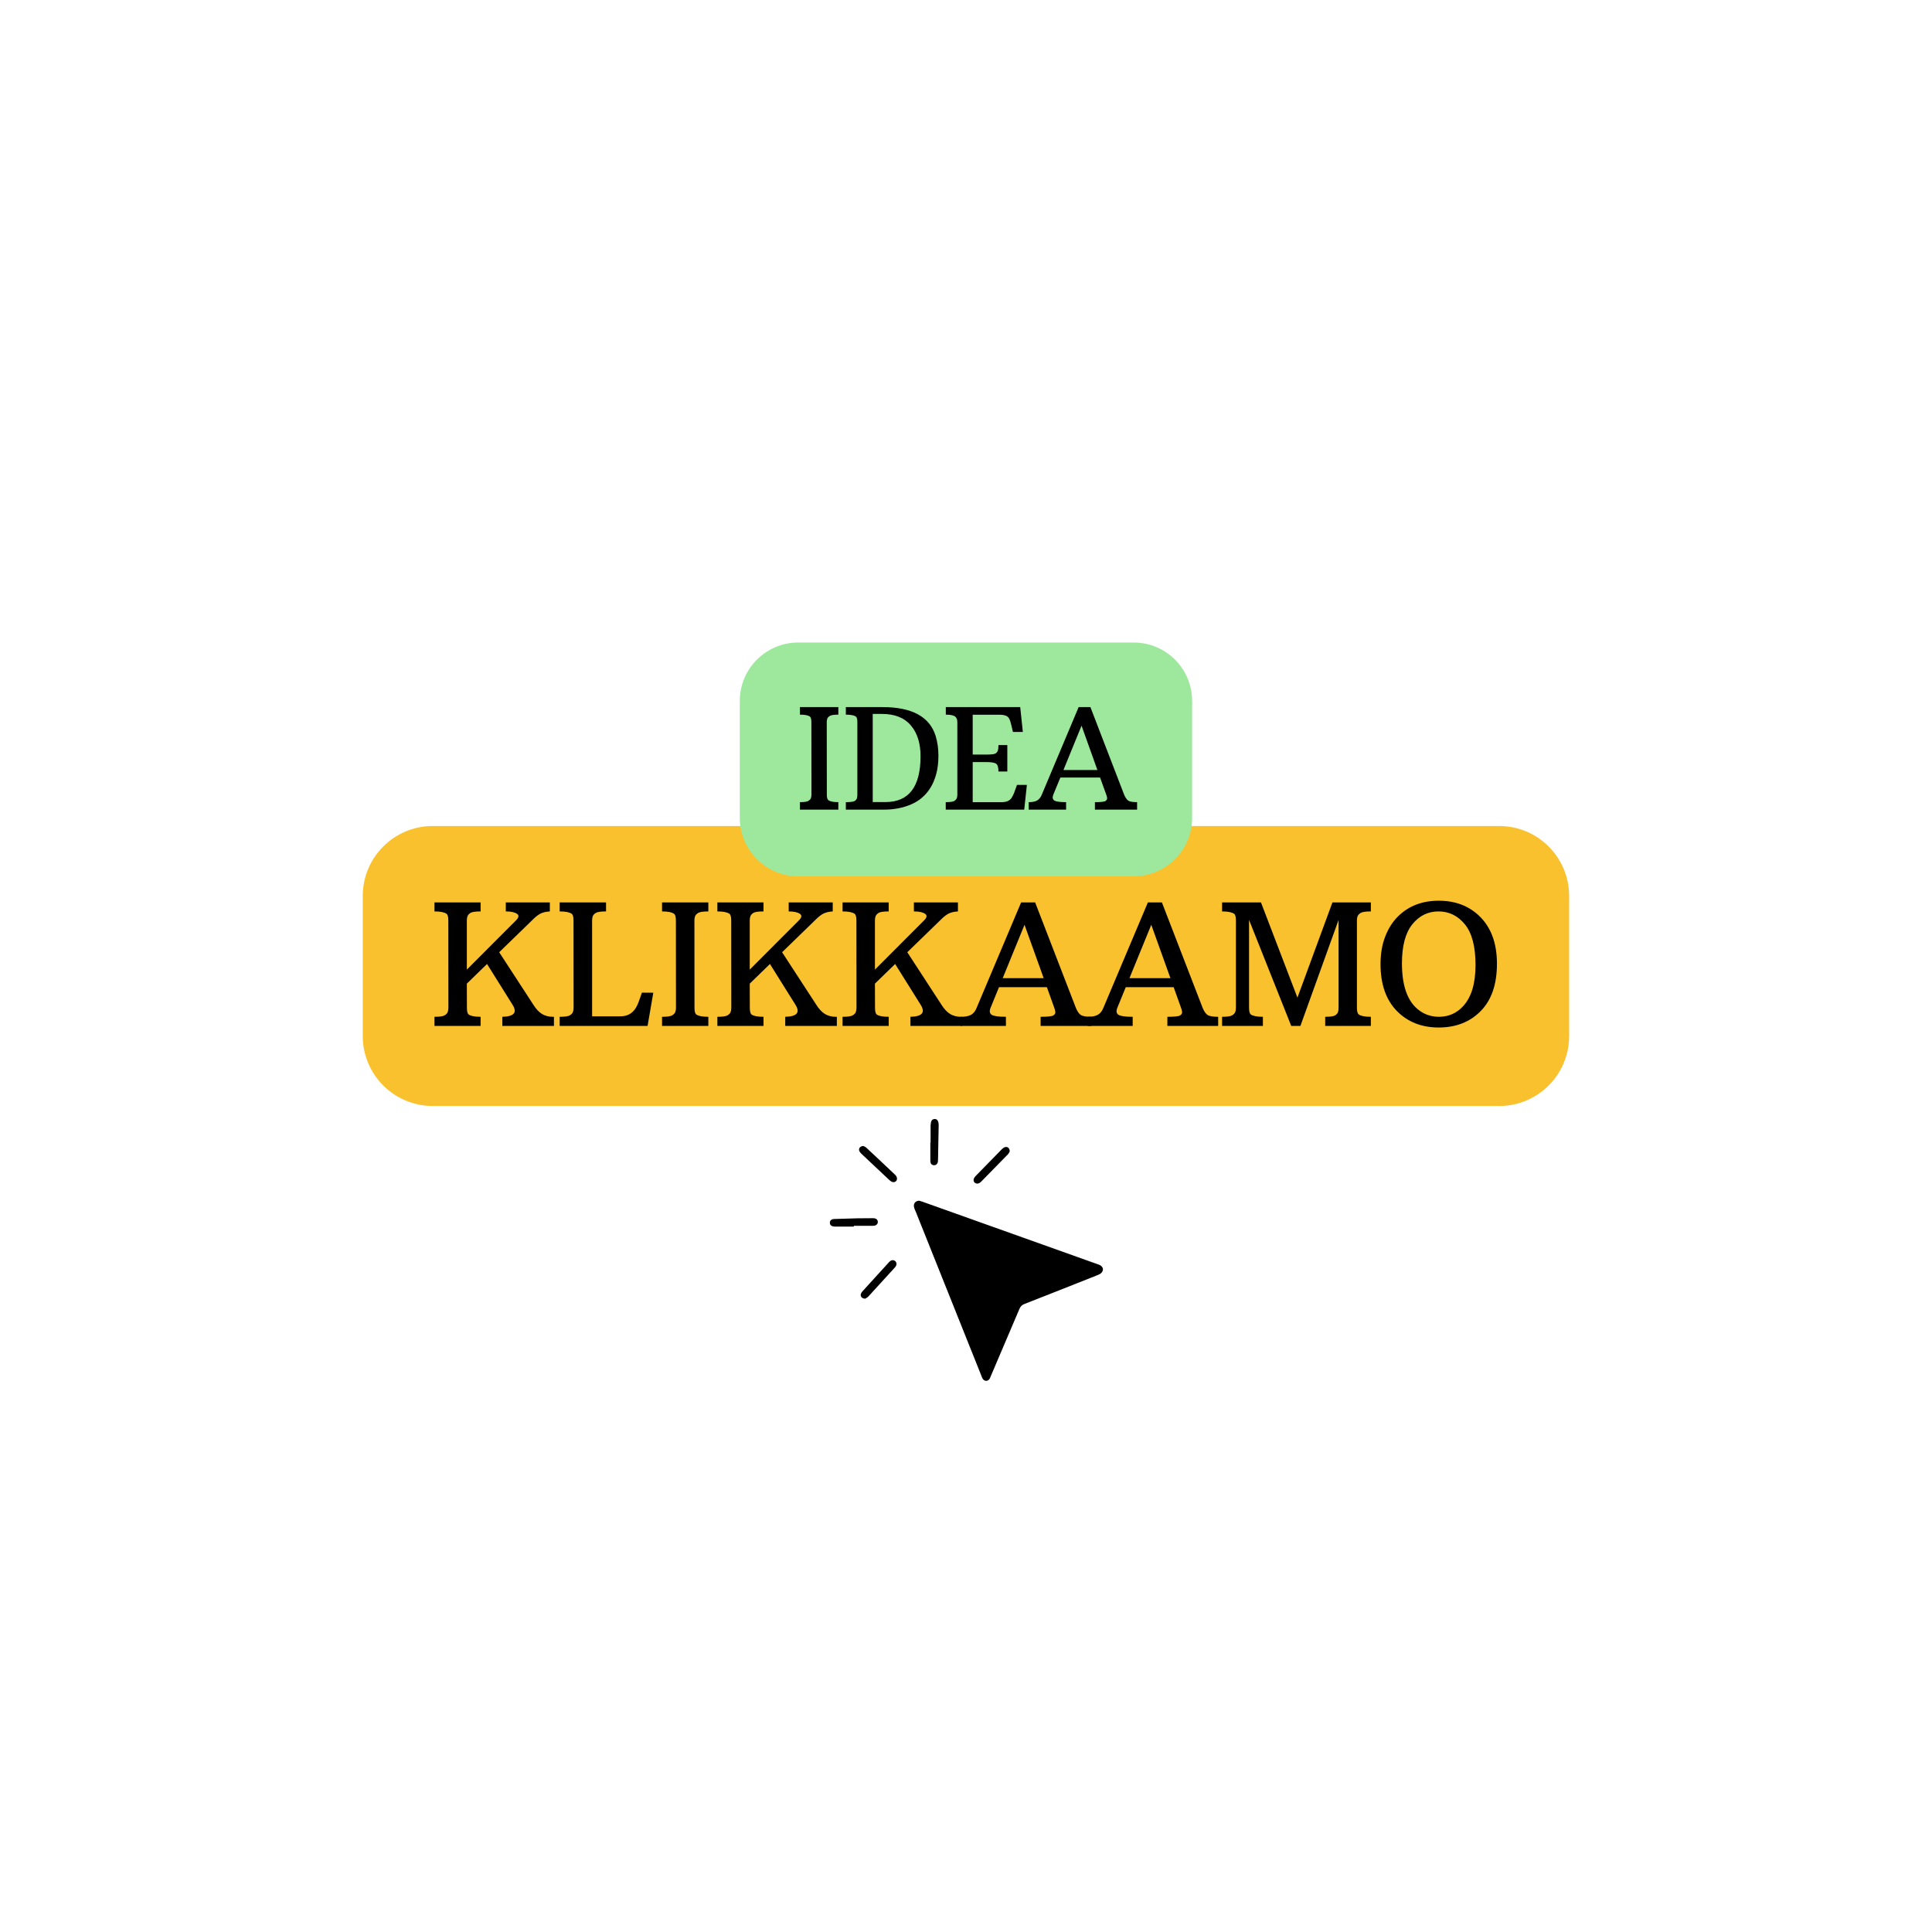
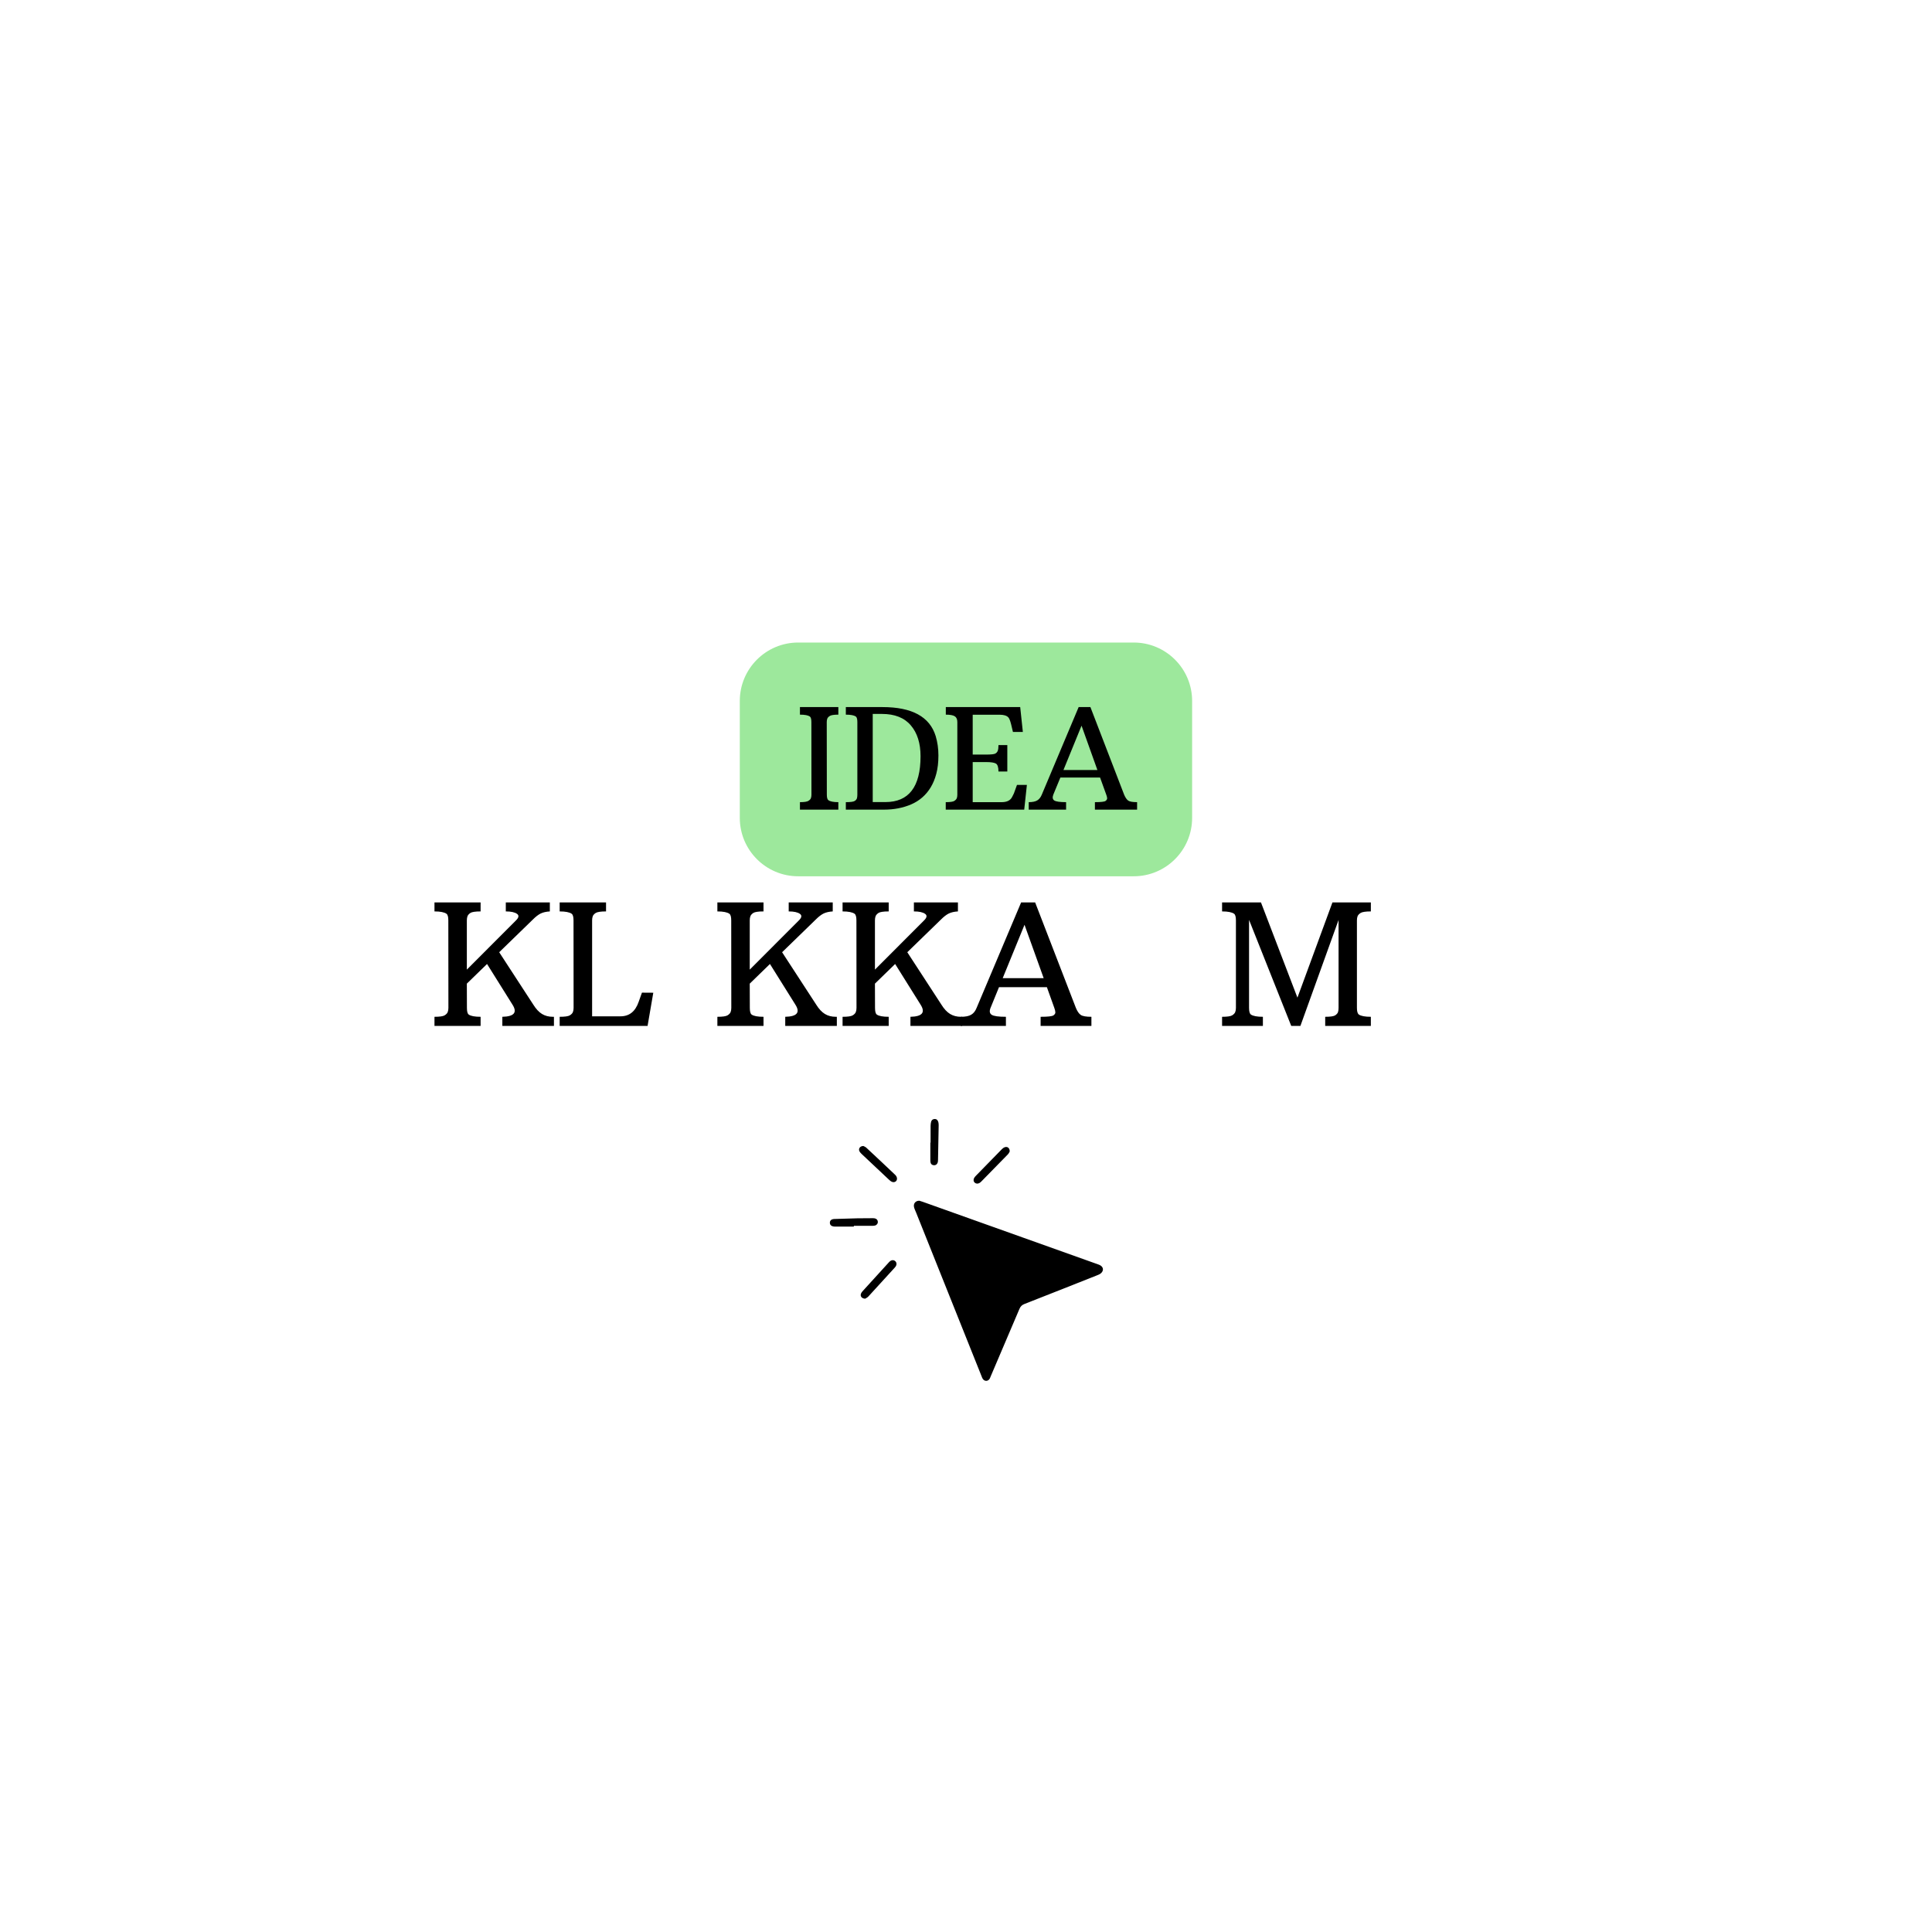
<svg xmlns="http://www.w3.org/2000/svg" version="1.0" preserveAspectRatio="xMidYMid meet" height="500" viewBox="0 0 375 375" zoomAndPan="magnify" width="500">
  <defs>
    <g />
    <clipPath id="79160b73c0">
      <path clip-rule="nonzero" d="M 161.059 217.184 L 214.309 217.184 L 214.309 268.184 L 161.059 268.184 Z M 161.059 217.184" />
    </clipPath>
  </defs>
  <rect fill-opacity="1" height="450" y="-37.5" fill="#ffffff" width="450" x="-37.5" />
  <rect fill-opacity="1" height="450" y="-37.5" fill="#ffffff" width="450" x="-37.5" />
  <g clip-path="url(#79160b73c0)">
    <path fill-rule="nonzero" fill-opacity="1" d="M 178.438 233.059 C 178.605 233.109 178.859 233.184 179.109 233.273 C 185.562 235.574 192.016 237.875 198.469 240.18 C 203.195 241.867 207.926 243.555 212.652 245.242 C 212.902 245.332 213.156 245.41 213.398 245.516 C 214.203 245.863 214.32 246.648 213.629 247.191 C 213.406 247.363 213.117 247.465 212.848 247.574 C 208.184 249.422 203.52 251.277 198.844 253.102 C 198.352 253.293 198.078 253.578 197.875 254.051 C 196.012 258.449 194.137 262.84 192.258 267.234 C 192.207 267.355 192.168 267.484 192.102 267.598 C 191.766 268.156 191.094 268.168 190.738 267.613 C 190.641 267.461 190.582 267.277 190.516 267.109 C 186.281 256.523 182.051 245.941 177.816 235.359 C 177.68 235.016 177.504 234.68 177.418 234.328 C 177.246 233.633 177.684 233.059 178.434 233.059 Z M 168.566 251.629 C 170.27 249.781 171.961 247.914 173.656 246.059 C 173.727 245.98 173.801 245.898 173.855 245.812 C 174.082 245.453 174.051 245.051 173.781 244.801 C 173.5 244.539 173.109 244.531 172.762 244.797 C 172.637 244.891 172.531 245.016 172.426 245.133 C 170.805 246.914 169.176 248.691 167.559 250.477 C 167.398 250.652 167.23 250.836 167.137 251.051 C 166.902 251.547 167.23 252.051 167.934 252.074 C 168.07 251.98 168.367 251.852 168.566 251.633 Z M 166.809 223.434 C 166.902 223.641 167.078 223.824 167.246 223.988 C 169.012 225.66 170.785 227.328 172.562 228.988 C 172.73 229.148 172.926 229.309 173.141 229.395 C 173.68 229.617 174.195 229.215 174.098 228.645 C 174.059 228.43 173.926 228.195 173.762 228.043 C 171.906 226.277 170.035 224.52 168.156 222.773 C 167.973 222.602 167.715 222.512 167.582 222.438 C 166.938 222.438 166.582 222.957 166.809 223.434 Z M 195.098 222.652 C 194.879 222.711 194.66 222.852 194.5 223.016 C 192.809 224.73 191.129 226.457 189.449 228.188 C 189.32 228.32 189.191 228.461 189.098 228.617 C 188.895 228.961 188.941 229.332 189.199 229.555 C 189.477 229.793 189.793 229.781 190.094 229.629 C 190.254 229.547 190.391 229.41 190.523 229.277 C 192.23 227.543 193.938 225.801 195.637 224.055 C 195.809 223.875 195.91 223.625 195.984 223.512 C 196 222.871 195.594 222.52 195.094 222.652 Z M 165.73 237.93 C 166.898 237.93 168.062 237.93 169.234 237.93 C 169.418 237.93 169.609 237.93 169.789 237.887 C 170.164 237.805 170.398 237.508 170.387 237.156 C 170.379 236.809 170.137 236.535 169.746 236.473 C 169.562 236.445 169.375 236.453 169.188 236.453 C 168.262 236.457 167.332 236.453 166.402 236.473 C 164.918 236.508 163.43 236.547 161.949 236.605 C 161.371 236.629 161.086 236.887 161.078 237.316 C 161.07 237.781 161.387 238.047 161.988 238.078 C 162.094 238.086 162.199 238.078 162.309 238.078 C 163.449 238.078 164.59 238.078 165.73 238.078 C 165.73 238.031 165.73 237.98 165.73 237.93 Z M 180.578 221.781 C 180.578 222.836 180.578 223.887 180.578 224.941 C 180.578 225.152 180.574 225.367 180.605 225.574 C 180.66 225.926 180.879 226.141 181.246 226.172 C 181.609 226.203 181.867 226.016 181.988 225.691 C 182.062 225.5 182.066 225.281 182.07 225.07 C 182.117 222.855 182.16 220.641 182.195 218.43 C 182.195 218.219 182.184 218.004 182.129 217.805 C 182.023 217.395 181.754 217.18 181.406 217.195 C 181.043 217.215 180.805 217.414 180.723 217.758 C 180.66 218.012 180.633 218.277 180.629 218.535 C 180.621 219.617 180.625 220.695 180.625 221.777 L 180.578 221.777 Z M 180.578 221.781" fill="#000000" />
  </g>
-   <path fill-rule="nonzero" fill-opacity="1" d="M 83.996 160.328 L 290.984 160.328 C 298.488 160.328 304.57 166.41 304.57 173.914 L 304.57 201.086 C 304.57 208.59 298.488 214.672 290.984 214.672 L 83.996 214.672 C 76.492 214.672 70.41 208.59 70.41 201.086 L 70.41 173.914 C 70.41 166.41 76.492 160.328 83.996 160.328 Z M 83.996 160.328" fill="#fac12f" />
  <g fill-opacity="1" fill="#000000">
    <g transform="translate(83.176, 199.125)">
      <g>
        <path d="M 14.328 -1.766 C 16.641 -1.816 17.285 -2.617 16.266 -4.172 L 11.359 -12.016 L 7.438 -8.203 L 7.453 -3.5 C 7.453 -2.812 7.566 -2.379 7.797 -2.203 C 8.203 -1.91 8.973 -1.766 10.109 -1.766 L 10.109 0 L 1.156 0 L 1.156 -1.766 C 2.164 -1.766 2.82 -1.859 3.125 -2.047 C 3.438 -2.242 3.633 -2.453 3.719 -2.672 C 3.812 -2.898 3.859 -3.176 3.859 -3.5 L 3.844 -20.469 C 3.844 -21.164 3.723 -21.598 3.484 -21.766 C 3.055 -22.066 2.281 -22.219 1.156 -22.219 L 1.156 -23.969 L 10.109 -23.969 L 10.109 -22.219 C 9.086 -22.219 8.426 -22.117 8.125 -21.922 C 7.832 -21.723 7.645 -21.508 7.562 -21.281 C 7.477 -21.062 7.438 -20.789 7.438 -20.469 L 7.438 -10.922 L 16.938 -20.438 C 17.531 -21.008 17.609 -21.445 17.172 -21.75 C 16.734 -22.062 16.008 -22.219 15 -22.219 L 15 -23.969 L 23.547 -23.969 L 23.547 -22.219 C 22.828 -22.176 22.234 -22.039 21.766 -21.812 C 21.305 -21.582 20.812 -21.203 20.281 -20.672 L 13.719 -14.297 L 20.328 -4.141 C 20.859 -3.285 21.426 -2.676 22.031 -2.312 C 22.633 -1.945 23.336 -1.766 24.141 -1.766 C 24.211 -1.766 24.281 -1.766 24.344 -1.766 L 24.344 0 L 14.328 0 Z M 14.328 -1.766" />
      </g>
    </g>
  </g>
  <g fill-opacity="1" fill="#000000">
    <g transform="translate(107.476, 199.125)">
      <g>
        <path d="M 1.156 -1.766 C 2.164 -1.766 2.82 -1.859 3.125 -2.047 C 3.438 -2.242 3.633 -2.453 3.719 -2.672 C 3.812 -2.898 3.859 -3.176 3.859 -3.5 L 3.844 -20.469 C 3.844 -21.164 3.723 -21.598 3.484 -21.766 C 3.055 -22.066 2.281 -22.219 1.156 -22.219 L 1.156 -23.969 L 10.156 -23.969 L 10.156 -22.219 C 9.133 -22.219 8.469 -22.117 8.156 -21.922 C 7.852 -21.723 7.66 -21.508 7.578 -21.281 C 7.492 -21.062 7.453 -20.789 7.453 -20.469 L 7.453 -1.859 L 12.969 -1.859 C 14.664 -1.859 15.836 -2.789 16.484 -4.656 L 17.125 -6.453 L 19.328 -6.438 L 18.219 0 L 1.156 0 Z M 1.156 -1.766" />
      </g>
    </g>
  </g>
  <g fill-opacity="1" fill="#000000">
    <g transform="translate(127.207, 199.125)">
      <g>
-         <path d="M 1.297 -1.766 C 2.305 -1.766 2.961 -1.859 3.266 -2.047 C 3.578 -2.242 3.773 -2.453 3.859 -2.672 C 3.953 -2.898 4 -3.176 4 -3.5 L 3.984 -20.469 C 3.984 -21.164 3.859 -21.598 3.609 -21.766 C 3.191 -22.066 2.422 -22.219 1.297 -22.219 L 1.297 -23.969 L 10.281 -23.969 L 10.281 -22.219 C 9.27 -22.219 8.609 -22.117 8.297 -21.922 C 7.984 -21.723 7.785 -21.508 7.703 -21.281 C 7.617 -21.062 7.578 -20.789 7.578 -20.469 L 7.594 -3.5 C 7.594 -2.812 7.711 -2.379 7.953 -2.203 C 8.367 -1.91 9.145 -1.766 10.281 -1.766 L 10.281 0 L 1.297 0 Z M 1.297 -1.766" />
-       </g>
+         </g>
    </g>
  </g>
  <g fill-opacity="1" fill="#000000">
    <g transform="translate(138.087, 199.125)">
      <g>
        <path d="M 14.328 -1.766 C 16.641 -1.816 17.285 -2.617 16.266 -4.172 L 11.359 -12.016 L 7.438 -8.203 L 7.453 -3.5 C 7.453 -2.812 7.566 -2.379 7.797 -2.203 C 8.203 -1.91 8.973 -1.766 10.109 -1.766 L 10.109 0 L 1.156 0 L 1.156 -1.766 C 2.164 -1.766 2.82 -1.859 3.125 -2.047 C 3.438 -2.242 3.633 -2.453 3.719 -2.672 C 3.812 -2.898 3.859 -3.176 3.859 -3.5 L 3.844 -20.469 C 3.844 -21.164 3.723 -21.598 3.484 -21.766 C 3.055 -22.066 2.281 -22.219 1.156 -22.219 L 1.156 -23.969 L 10.109 -23.969 L 10.109 -22.219 C 9.086 -22.219 8.426 -22.117 8.125 -21.922 C 7.832 -21.723 7.645 -21.508 7.562 -21.281 C 7.477 -21.062 7.438 -20.789 7.438 -20.469 L 7.438 -10.922 L 16.938 -20.438 C 17.531 -21.008 17.609 -21.445 17.172 -21.75 C 16.734 -22.062 16.008 -22.219 15 -22.219 L 15 -23.969 L 23.547 -23.969 L 23.547 -22.219 C 22.828 -22.176 22.234 -22.039 21.766 -21.812 C 21.305 -21.582 20.812 -21.203 20.281 -20.672 L 13.719 -14.297 L 20.328 -4.141 C 20.859 -3.285 21.426 -2.676 22.031 -2.312 C 22.633 -1.945 23.336 -1.766 24.141 -1.766 C 24.211 -1.766 24.281 -1.766 24.344 -1.766 L 24.344 0 L 14.328 0 Z M 14.328 -1.766" />
      </g>
    </g>
  </g>
  <g fill-opacity="1" fill="#000000">
    <g transform="translate(162.387, 199.125)">
      <g>
        <path d="M 14.328 -1.766 C 16.641 -1.816 17.285 -2.617 16.266 -4.172 L 11.359 -12.016 L 7.438 -8.203 L 7.453 -3.5 C 7.453 -2.812 7.566 -2.379 7.797 -2.203 C 8.203 -1.91 8.973 -1.766 10.109 -1.766 L 10.109 0 L 1.156 0 L 1.156 -1.766 C 2.164 -1.766 2.82 -1.859 3.125 -2.047 C 3.438 -2.242 3.633 -2.453 3.719 -2.672 C 3.812 -2.898 3.859 -3.176 3.859 -3.5 L 3.844 -20.469 C 3.844 -21.164 3.723 -21.598 3.484 -21.766 C 3.055 -22.066 2.281 -22.219 1.156 -22.219 L 1.156 -23.969 L 10.109 -23.969 L 10.109 -22.219 C 9.086 -22.219 8.426 -22.117 8.125 -21.922 C 7.832 -21.723 7.645 -21.508 7.562 -21.281 C 7.477 -21.062 7.438 -20.789 7.438 -20.469 L 7.438 -10.922 L 16.938 -20.438 C 17.531 -21.008 17.609 -21.445 17.172 -21.75 C 16.734 -22.062 16.008 -22.219 15 -22.219 L 15 -23.969 L 23.547 -23.969 L 23.547 -22.219 C 22.828 -22.176 22.234 -22.039 21.766 -21.812 C 21.305 -21.582 20.812 -21.203 20.281 -20.672 L 13.719 -14.297 L 20.328 -4.141 C 20.859 -3.285 21.426 -2.676 22.031 -2.312 C 22.633 -1.945 23.336 -1.766 24.141 -1.766 C 24.211 -1.766 24.281 -1.766 24.344 -1.766 L 24.344 0 L 14.328 0 Z M 14.328 -1.766" />
      </g>
    </g>
  </g>
  <g fill-opacity="1" fill="#000000">
    <g transform="translate(186.686, 199.125)">
      <g>
        <path d="M -0.172 -1.766 C 0.711 -1.766 1.379 -1.898 1.828 -2.172 C 2.285 -2.441 2.633 -2.883 2.875 -3.5 L 11.516 -23.969 L 14.234 -23.969 L 22.141 -3.5 C 22.422 -2.82 22.738 -2.363 23.094 -2.125 C 23.445 -1.883 24.133 -1.766 25.156 -1.766 L 25.156 0 L 15.297 0 L 15.297 -1.766 C 16.703 -1.766 17.535 -1.859 17.797 -2.047 C 18.055 -2.234 18.176 -2.438 18.156 -2.656 C 18.145 -2.883 18.078 -3.164 17.953 -3.5 L 16.516 -7.516 L 7.219 -7.516 L 5.578 -3.5 C 5.328 -2.863 5.398 -2.414 5.797 -2.156 C 6.191 -1.895 7.113 -1.766 8.562 -1.766 L 8.562 0 L -0.172 0 Z M 15.891 -9.266 L 12.172 -19.625 L 7.938 -9.266 Z M 15.891 -9.266" />
      </g>
    </g>
  </g>
  <g fill-opacity="1" fill="#000000">
    <g transform="translate(211.29, 199.125)">
      <g>
-         <path d="M -0.172 -1.766 C 0.711 -1.766 1.379 -1.898 1.828 -2.172 C 2.285 -2.441 2.633 -2.883 2.875 -3.5 L 11.516 -23.969 L 14.234 -23.969 L 22.141 -3.5 C 22.422 -2.82 22.738 -2.363 23.094 -2.125 C 23.445 -1.883 24.133 -1.766 25.156 -1.766 L 25.156 0 L 15.297 0 L 15.297 -1.766 C 16.703 -1.766 17.535 -1.859 17.797 -2.047 C 18.055 -2.234 18.176 -2.438 18.156 -2.656 C 18.145 -2.883 18.078 -3.164 17.953 -3.5 L 16.516 -7.516 L 7.219 -7.516 L 5.578 -3.5 C 5.328 -2.863 5.398 -2.414 5.797 -2.156 C 6.191 -1.895 7.113 -1.766 8.562 -1.766 L 8.562 0 L -0.172 0 Z M 15.891 -9.266 L 12.172 -19.625 L 7.938 -9.266 Z M 15.891 -9.266" />
-       </g>
+         </g>
    </g>
  </g>
  <g fill-opacity="1" fill="#000000">
    <g transform="translate(235.893, 199.125)">
      <g>
        <path d="M 1.312 -1.766 C 2.312 -1.766 2.961 -1.859 3.266 -2.047 C 3.578 -2.242 3.773 -2.453 3.859 -2.672 C 3.953 -2.898 4 -3.176 4 -3.5 L 4 -20.469 C 4 -21.164 3.879 -21.598 3.641 -21.766 C 3.211 -22.066 2.438 -22.219 1.312 -22.219 L 1.312 -23.969 L 8.859 -23.969 L 15.938 -5.484 L 22.734 -23.969 L 30.188 -23.969 L 30.188 -22.219 C 29.176 -22.219 28.516 -22.117 28.203 -21.922 C 27.898 -21.723 27.703 -21.508 27.609 -21.281 C 27.523 -21.062 27.484 -20.789 27.484 -20.469 L 27.484 -3.5 C 27.484 -2.82 27.609 -2.391 27.859 -2.203 C 28.285 -1.91 29.062 -1.766 30.188 -1.766 L 30.188 0 L 21.328 0 L 21.328 -1.766 C 22.328 -1.766 22.973 -1.859 23.266 -2.047 C 23.555 -2.242 23.738 -2.453 23.812 -2.672 C 23.883 -2.898 23.922 -3.176 23.922 -3.5 L 23.922 -20.562 L 16.516 0 L 14.734 0 L 6.547 -20.578 L 6.547 -3.5 C 6.547 -2.812 6.664 -2.379 6.906 -2.203 C 7.332 -1.91 8.109 -1.766 9.234 -1.766 L 9.234 0 L 1.312 0 Z M 1.312 -1.766" />
      </g>
    </g>
  </g>
  <g fill-opacity="1" fill="#000000">
    <g transform="translate(266.711, 199.125)">
      <g>
-         <path d="M 1.25 -11.984 C 1.25 -14.016 1.555 -15.812 2.172 -17.375 C 2.785 -18.945 3.617 -20.25 4.672 -21.281 C 6.723 -23.289 9.348 -24.297 12.547 -24.297 C 15.742 -24.297 18.367 -23.305 20.422 -21.328 C 22.703 -19.141 23.844 -16.051 23.844 -12.062 C 23.844 -8.082 22.797 -5.023 20.703 -2.891 C 18.609 -0.754 15.891 0.312 12.547 0.312 C 9.211 0.312 6.492 -0.766 4.391 -2.922 C 2.297 -5.086 1.25 -8.109 1.25 -11.984 Z M 12.594 -1.766 C 14.457 -1.766 16.023 -2.457 17.297 -3.844 C 18.891 -5.582 19.688 -8.238 19.688 -11.812 C 19.688 -15.383 19.004 -18.008 17.641 -19.688 C 16.273 -21.375 14.562 -22.219 12.5 -22.219 C 10.445 -22.219 8.75 -21.379 7.406 -19.703 C 6.07 -18.023 5.406 -15.504 5.406 -12.141 C 5.406 -7.316 6.723 -4.141 9.359 -2.609 C 10.336 -2.047 11.414 -1.766 12.594 -1.766 Z M 12.594 -1.766" />
-       </g>
+         </g>
    </g>
  </g>
  <path fill-rule="nonzero" fill-opacity="1" d="M 154.934 124.715 L 220.047 124.715 C 226.312 124.715 231.391 129.793 231.391 136.059 L 231.391 158.742 C 231.391 165.008 226.312 170.086 220.047 170.086 L 154.934 170.086 C 148.672 170.086 143.594 165.008 143.594 158.742 L 143.594 136.059 C 143.594 129.793 148.672 124.715 154.934 124.715 Z M 154.934 124.715" fill="#9de89c" />
  <g fill-opacity="1" fill="#000000">
    <g transform="translate(154.191, 157.151)">
      <g>
        <path d="M 1.078 -1.453 C 1.91 -1.453 2.457 -1.535 2.719 -1.703 C 2.977 -1.867 3.141 -2.039 3.203 -2.219 C 3.273 -2.406 3.312 -2.633 3.312 -2.906 L 3.297 -17 C 3.297 -17.57 3.195 -17.93 3 -18.078 C 2.656 -18.316 2.016 -18.438 1.078 -18.438 L 1.078 -19.906 L 8.531 -19.906 L 8.531 -18.438 C 7.688 -18.438 7.133 -18.352 6.875 -18.188 C 6.625 -18.031 6.461 -17.859 6.391 -17.672 C 6.316 -17.484 6.281 -17.258 6.281 -17 L 6.297 -2.906 C 6.297 -2.332 6.398 -1.973 6.609 -1.828 C 6.953 -1.578 7.594 -1.453 8.531 -1.453 L 8.531 0 L 1.078 0 Z M 1.078 -1.453" />
      </g>
    </g>
  </g>
  <g fill-opacity="1" fill="#000000">
    <g transform="translate(163.224, 157.151)">
      <g>
        <path d="M 0.953 -1.453 C 1.891 -1.453 2.473 -1.535 2.703 -1.703 C 2.93 -1.867 3.066 -2.039 3.109 -2.219 C 3.16 -2.406 3.188 -2.633 3.188 -2.906 L 3.188 -17 C 3.188 -17.57 3.086 -17.93 2.891 -18.078 C 2.535 -18.316 1.891 -18.438 0.953 -18.438 L 0.953 -19.906 L 8.078 -19.906 C 13.797 -19.906 17.234 -18.031 18.391 -14.281 C 18.742 -13.113 18.922 -11.859 18.922 -10.516 C 18.922 -9.172 18.785 -7.992 18.516 -6.984 C 18.254 -5.973 17.883 -5.078 17.406 -4.297 C 16.5 -2.816 15.25 -1.727 13.656 -1.031 C 12.07 -0.344 10.301 0 8.344 0 L 0.953 0 Z M 8.641 -1.469 C 13.18 -1.469 15.453 -4.43 15.453 -10.359 C 15.453 -12.891 14.82 -14.891 13.562 -16.359 C 12.312 -17.836 10.441 -18.578 7.953 -18.578 L 6.172 -18.578 L 6.172 -1.469 Z M 8.641 -1.469" />
      </g>
    </g>
  </g>
  <g fill-opacity="1" fill="#000000">
    <g transform="translate(182.629, 157.151)">
      <g>
        <path d="M 0.938 -1.453 C 1.801 -1.453 2.352 -1.531 2.594 -1.688 C 2.844 -1.852 3.004 -2.023 3.078 -2.203 C 3.148 -2.391 3.188 -2.613 3.188 -2.875 L 3.188 -17 C 3.188 -17.539 3.02 -17.914 2.688 -18.125 C 2.363 -18.332 1.785 -18.438 0.953 -18.438 L 0.953 -19.906 L 15.391 -19.906 L 15.906 -15.078 L 13.984 -15.078 L 13.625 -16.578 C 13.445 -17.285 13.266 -17.734 13.078 -17.922 C 12.754 -18.254 12.203 -18.422 11.422 -18.422 L 6.172 -18.422 L 6.172 -10.688 L 8.75 -10.688 C 9.75 -10.688 10.359 -10.754 10.578 -10.891 C 10.805 -11.023 10.961 -11.211 11.047 -11.453 C 11.129 -11.703 11.172 -12.062 11.172 -12.531 L 12.891 -12.531 L 12.891 -7.406 L 11.172 -7.406 C 11.172 -8.227 11.008 -8.738 10.688 -8.938 C 10.363 -9.133 9.719 -9.234 8.75 -9.234 L 6.172 -9.234 L 6.172 -1.453 L 11.812 -1.453 C 12.832 -1.453 13.508 -1.801 13.844 -2.5 C 13.957 -2.707 14.066 -2.926 14.172 -3.156 L 14.766 -4.797 L 16.688 -4.797 L 16.172 0 L 0.938 0 Z M 0.938 -1.453" />
      </g>
    </g>
  </g>
  <g fill-opacity="1" fill="#000000">
    <g transform="translate(199.819, 157.151)">
      <g>
        <path d="M -0.141 -1.453 C 0.586 -1.453 1.141 -1.566 1.516 -1.797 C 1.891 -2.023 2.18 -2.395 2.391 -2.906 L 9.547 -19.906 L 11.828 -19.906 L 18.375 -2.906 C 18.613 -2.344 18.879 -1.957 19.172 -1.75 C 19.461 -1.551 20.035 -1.453 20.891 -1.453 L 20.891 0 L 12.703 0 L 12.703 -1.453 C 13.867 -1.453 14.555 -1.531 14.766 -1.688 C 14.984 -1.852 15.086 -2.031 15.078 -2.219 C 15.066 -2.406 15.008 -2.633 14.906 -2.906 L 13.703 -6.234 L 6 -6.234 L 4.625 -2.906 C 4.426 -2.375 4.488 -2 4.812 -1.781 C 5.145 -1.562 5.91 -1.453 7.109 -1.453 L 7.109 0 L -0.141 0 Z M 13.188 -7.688 L 10.109 -16.297 L 6.594 -7.688 Z M 13.188 -7.688" />
      </g>
    </g>
  </g>
</svg>